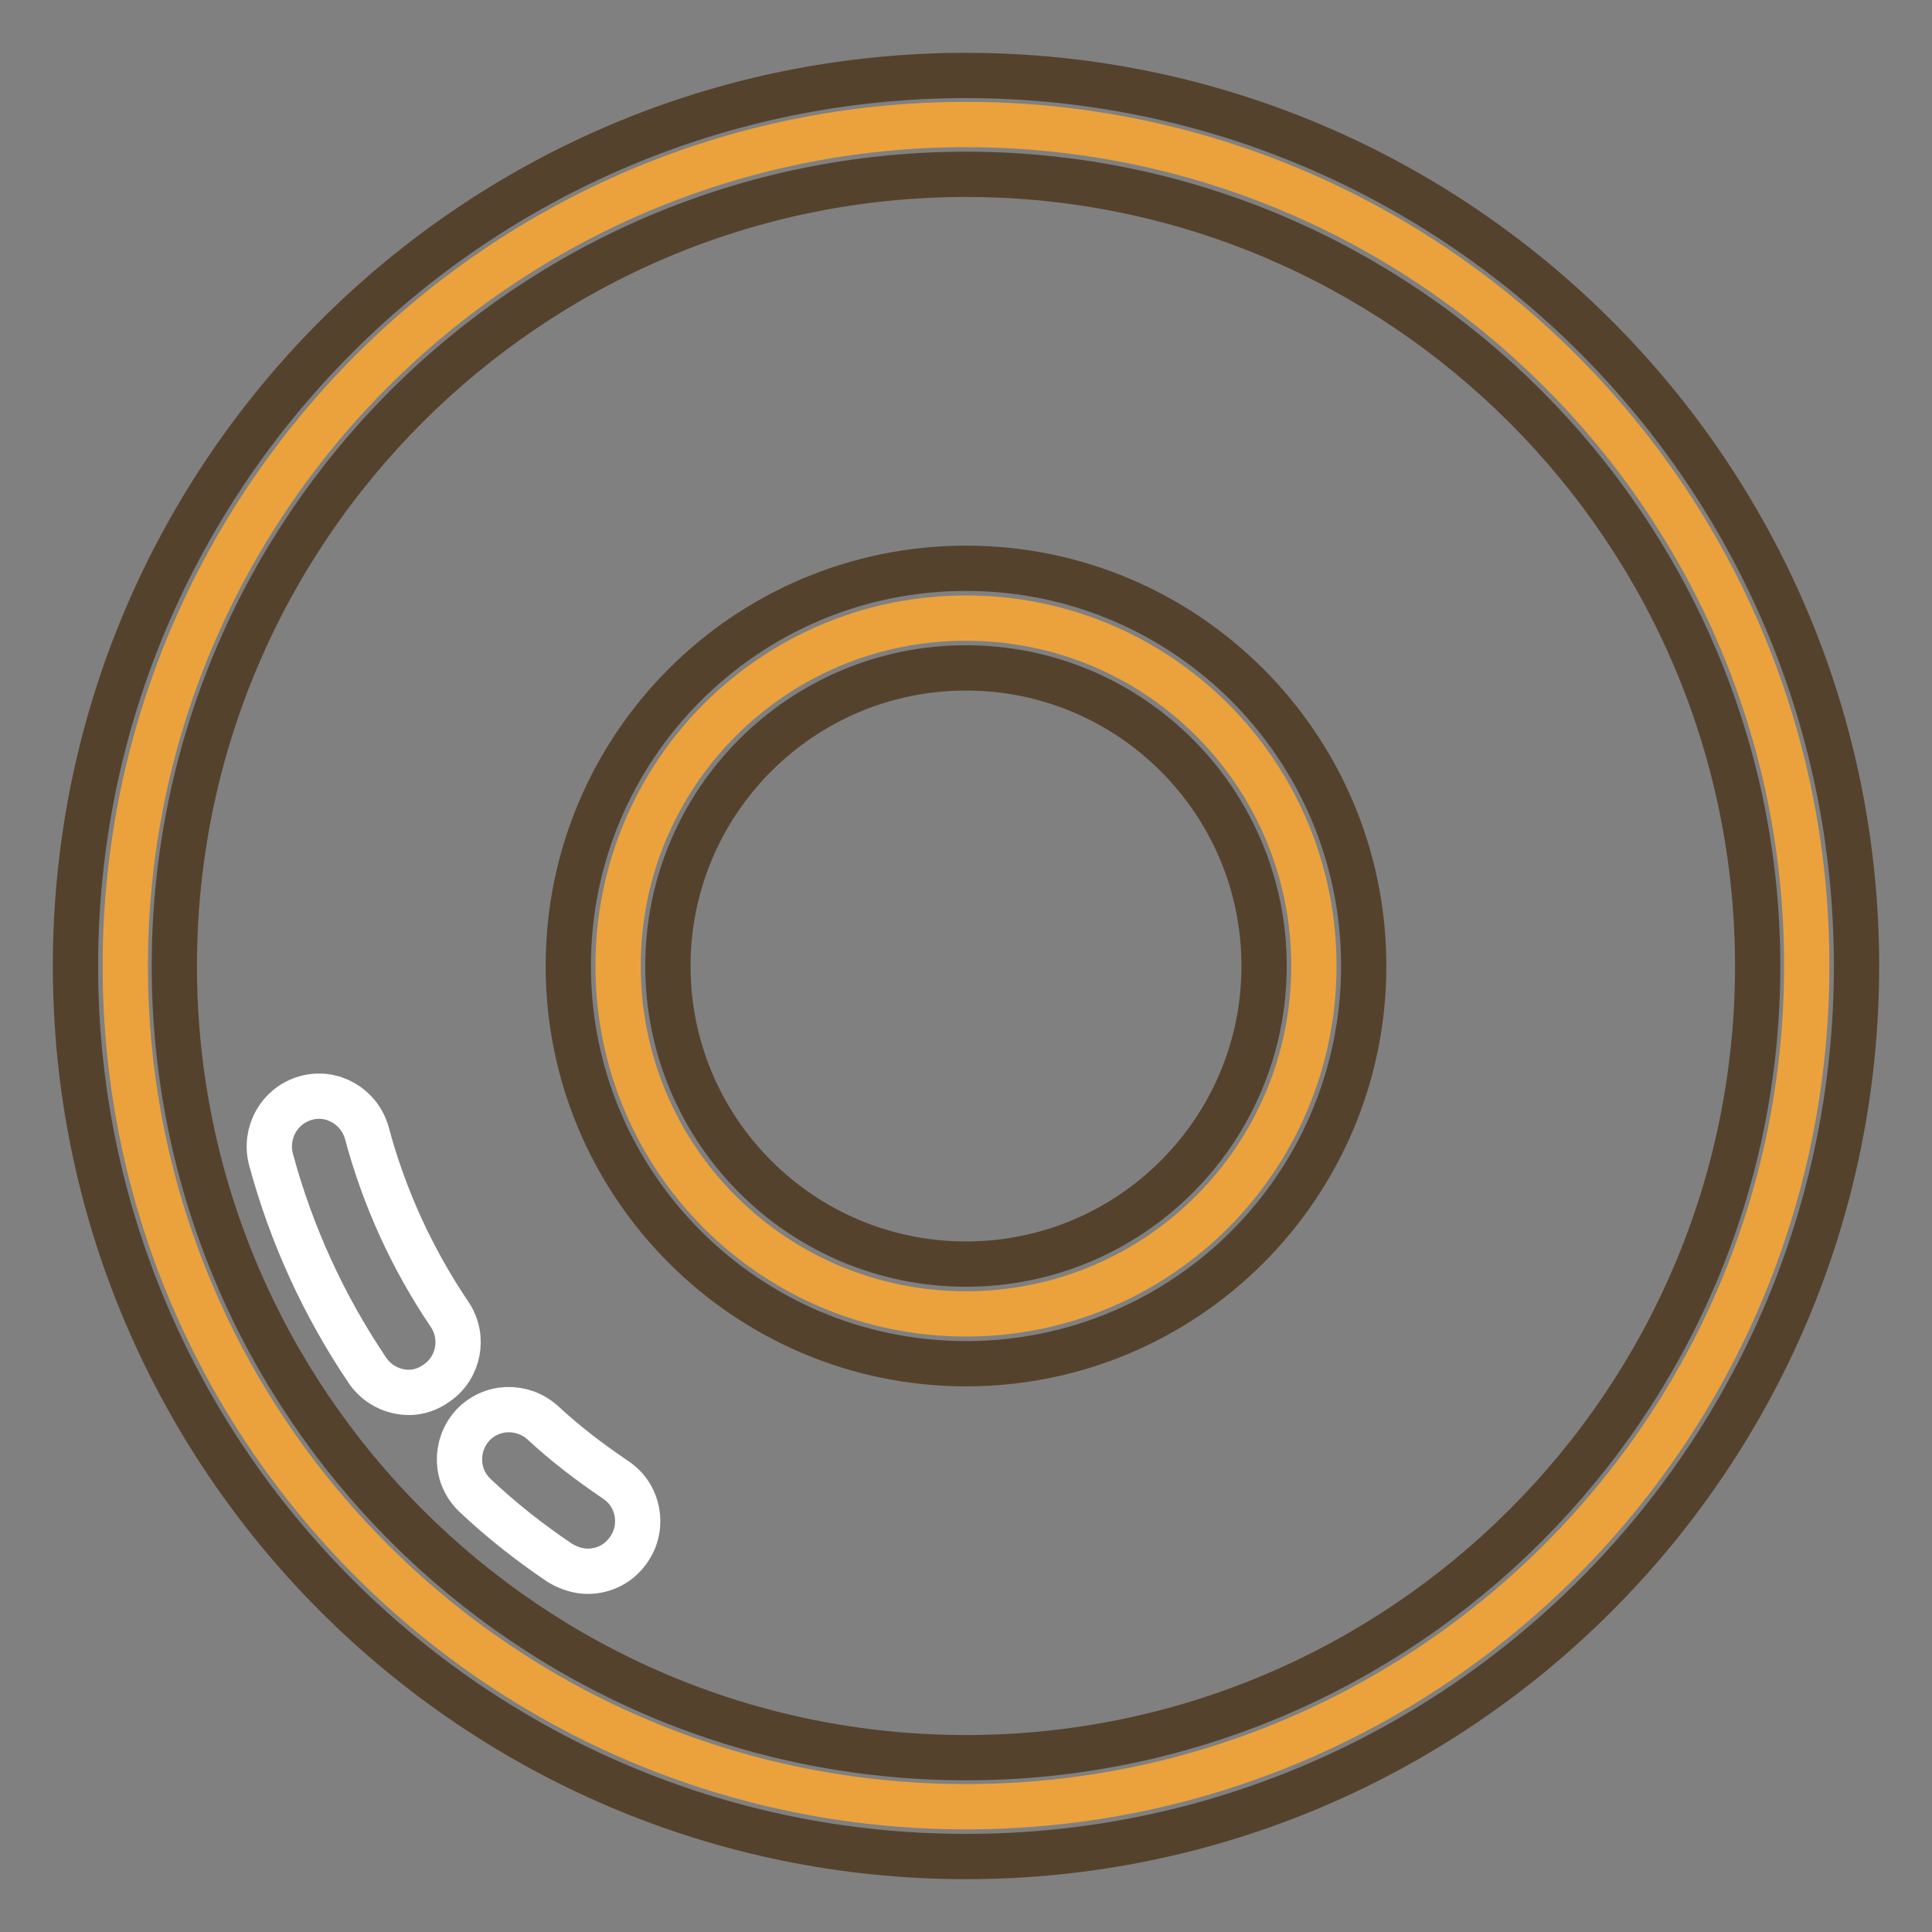
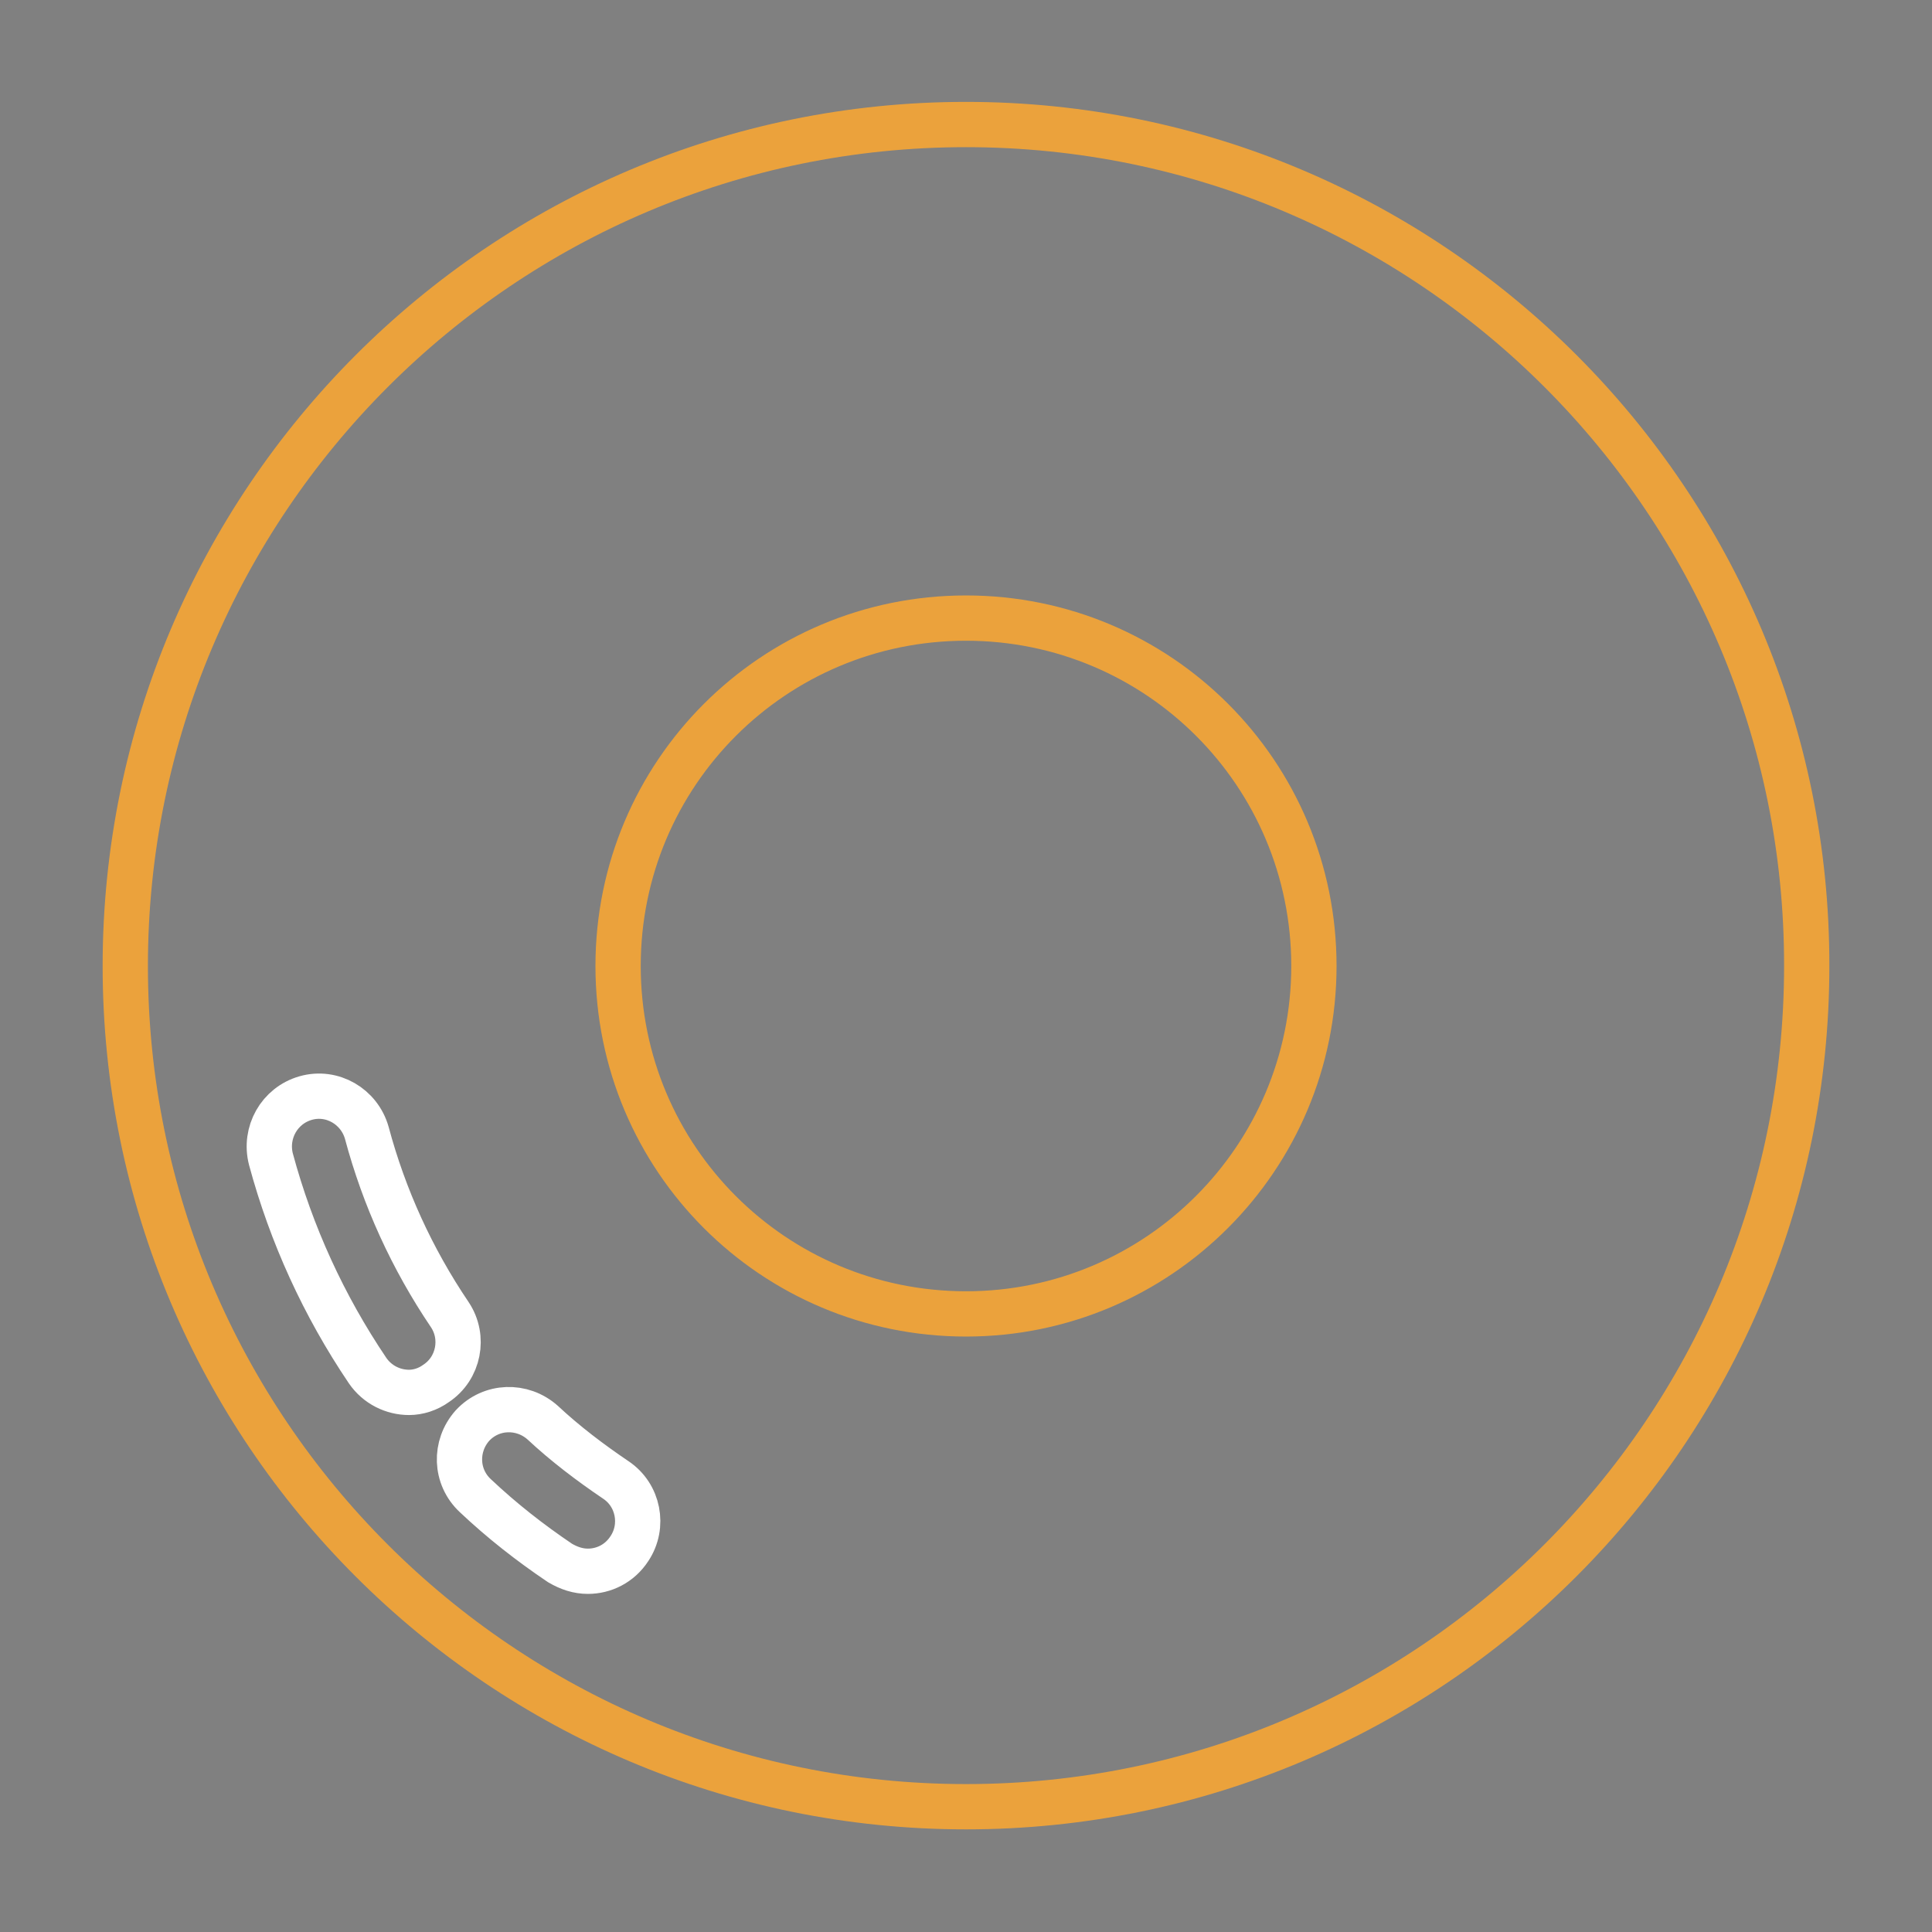
<svg xmlns="http://www.w3.org/2000/svg" version="1.1" x="0px" y="0px" viewBox="0 0 256 256" enable-background="new 0 0 256 256" xml:space="preserve">
  <rect x="0" y="0" width="256" height="256" fill="#808080" stroke="none" />
  <g>
    <path stroke-width="6" fill-opacity="0" stroke="#eba23c" d="M128,16.5C66.5,16.5,16.6,66.5,16.6,128c0,61.5,49.9,111.4,111.4,111.4c61.5,0,111.4-49.9,111.4-111.4 C239.5,66.5,189.5,16.5,128,16.5z M128,174.1c-25.5,0-46.1-20.6-46.1-46.1c0-25.5,20.6-46.1,46.1-46.1c25.5,0,46.1,20.6,46.1,46.1 C174.1,153.4,153.5,174.1,128,174.1L128,174.1z" />
-     <path stroke-width="6" fill-opacity="0" stroke="#55422d" d="M128,180.7c-29,0-52.7-23.6-52.7-52.7c0-29.1,23.6-52.7,52.7-52.7s52.7,23.6,52.7,52.7 C180.7,157.1,157.1,180.7,128,180.7z M128,88.5c-21.8,0-39.5,17.7-39.5,39.5s17.7,39.5,39.5,39.5s39.5-17.7,39.5-39.5 S149.8,88.5,128,88.5L128,88.5z" />
-     <path stroke-width="6" fill-opacity="0" stroke="#55422d" d="M128,246c-65.1,0-118-52.9-118-118C10,62.9,62.9,10,128,10c65.1,0,118,52.9,118,118 C246,193.1,193.1,246,128,246z M128,23.1c-57.8,0-104.9,47-104.9,104.9c0,57.8,47,104.9,104.9,104.9c57.8,0,104.9-47,104.9-104.9 C232.9,70.2,185.8,23.1,128,23.1z" />
    <path stroke-width="6" fill-opacity="0" stroke="#ffffff" d="M54.2,184.5c-2.1,0-4.2-1-5.5-2.9c-5.8-8.6-10.1-18-12.8-28c-0.9-3.5,1.1-7.1,4.6-8.1 c3.5-1,7.1,1.1,8.1,4.6c2.3,8.6,6,16.7,11,24.1c2,3,1.2,7.1-1.8,9.1C56.7,184.1,55.4,184.5,54.2,184.5L54.2,184.5z M77.9,208.2 c-1.3,0-2.5-0.4-3.7-1.1c-4-2.7-7.7-5.6-11.2-8.9c-2.7-2.5-2.8-6.6-0.4-9.3c2.5-2.7,6.6-2.8,9.3-0.4c3,2.8,6.3,5.3,9.7,7.6 c3,2,3.8,6.1,1.8,9.1C82.1,207.2,80,208.2,77.9,208.2z" />
  </g>
</svg>